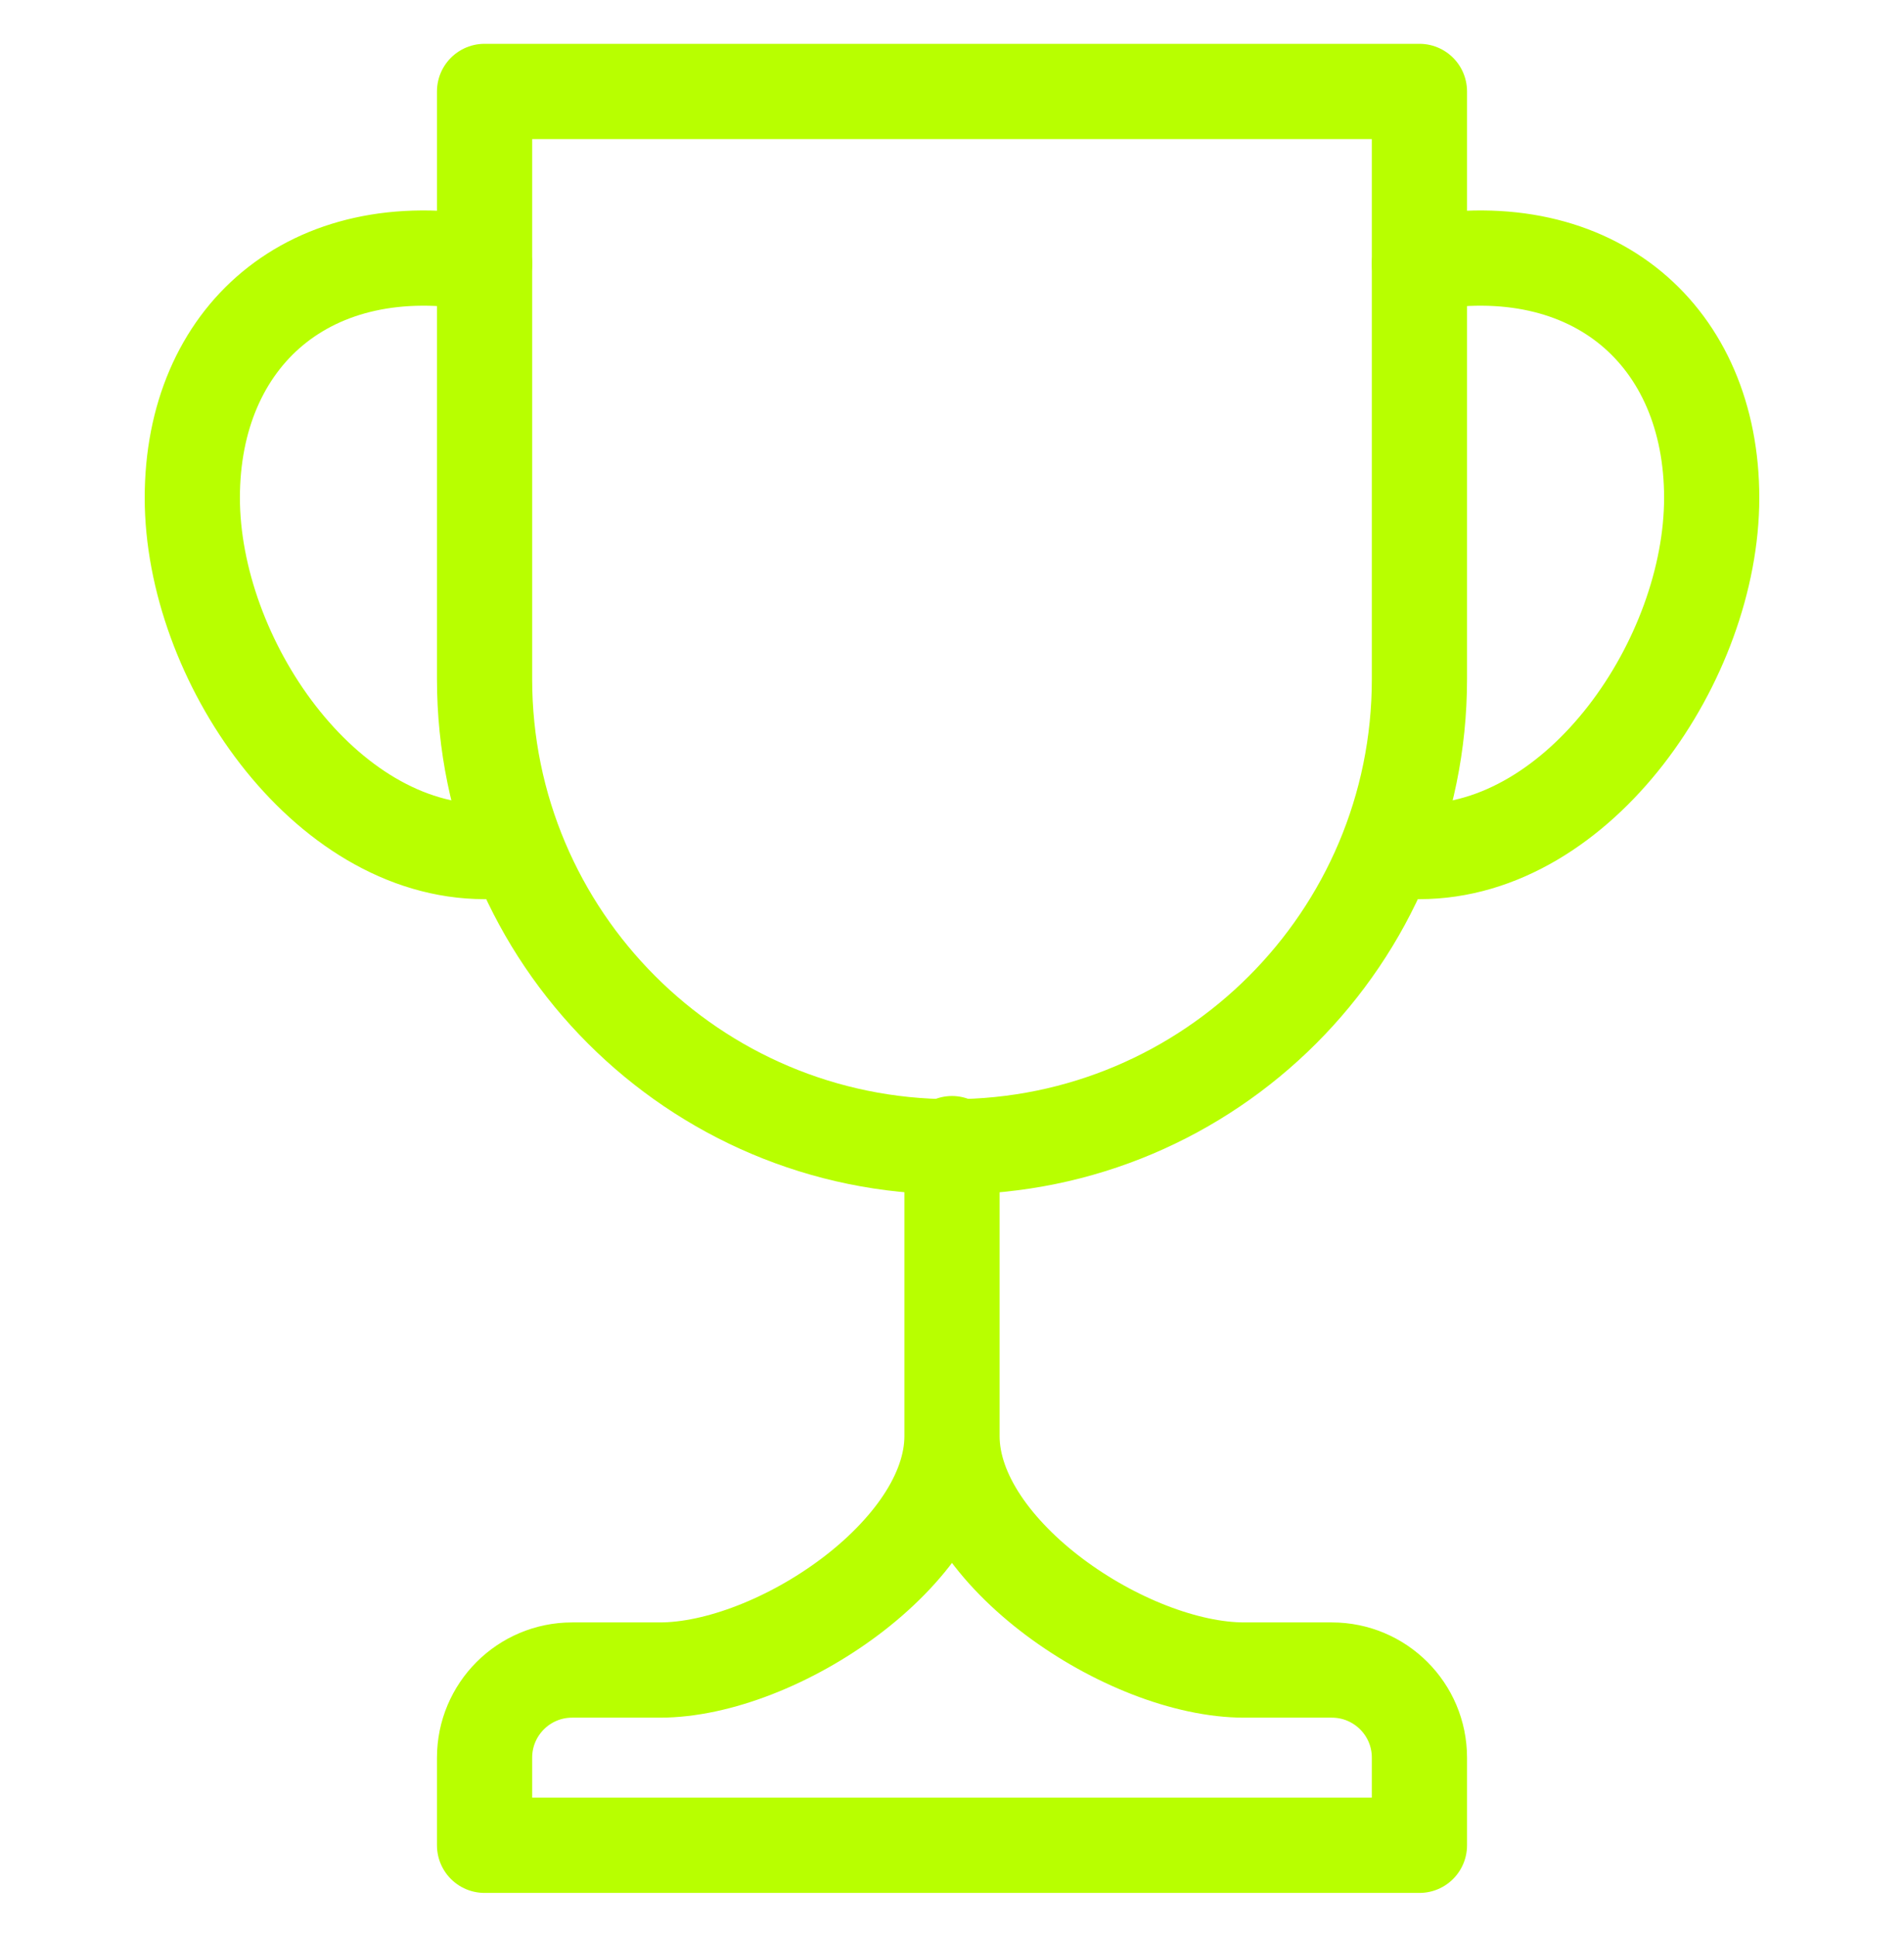
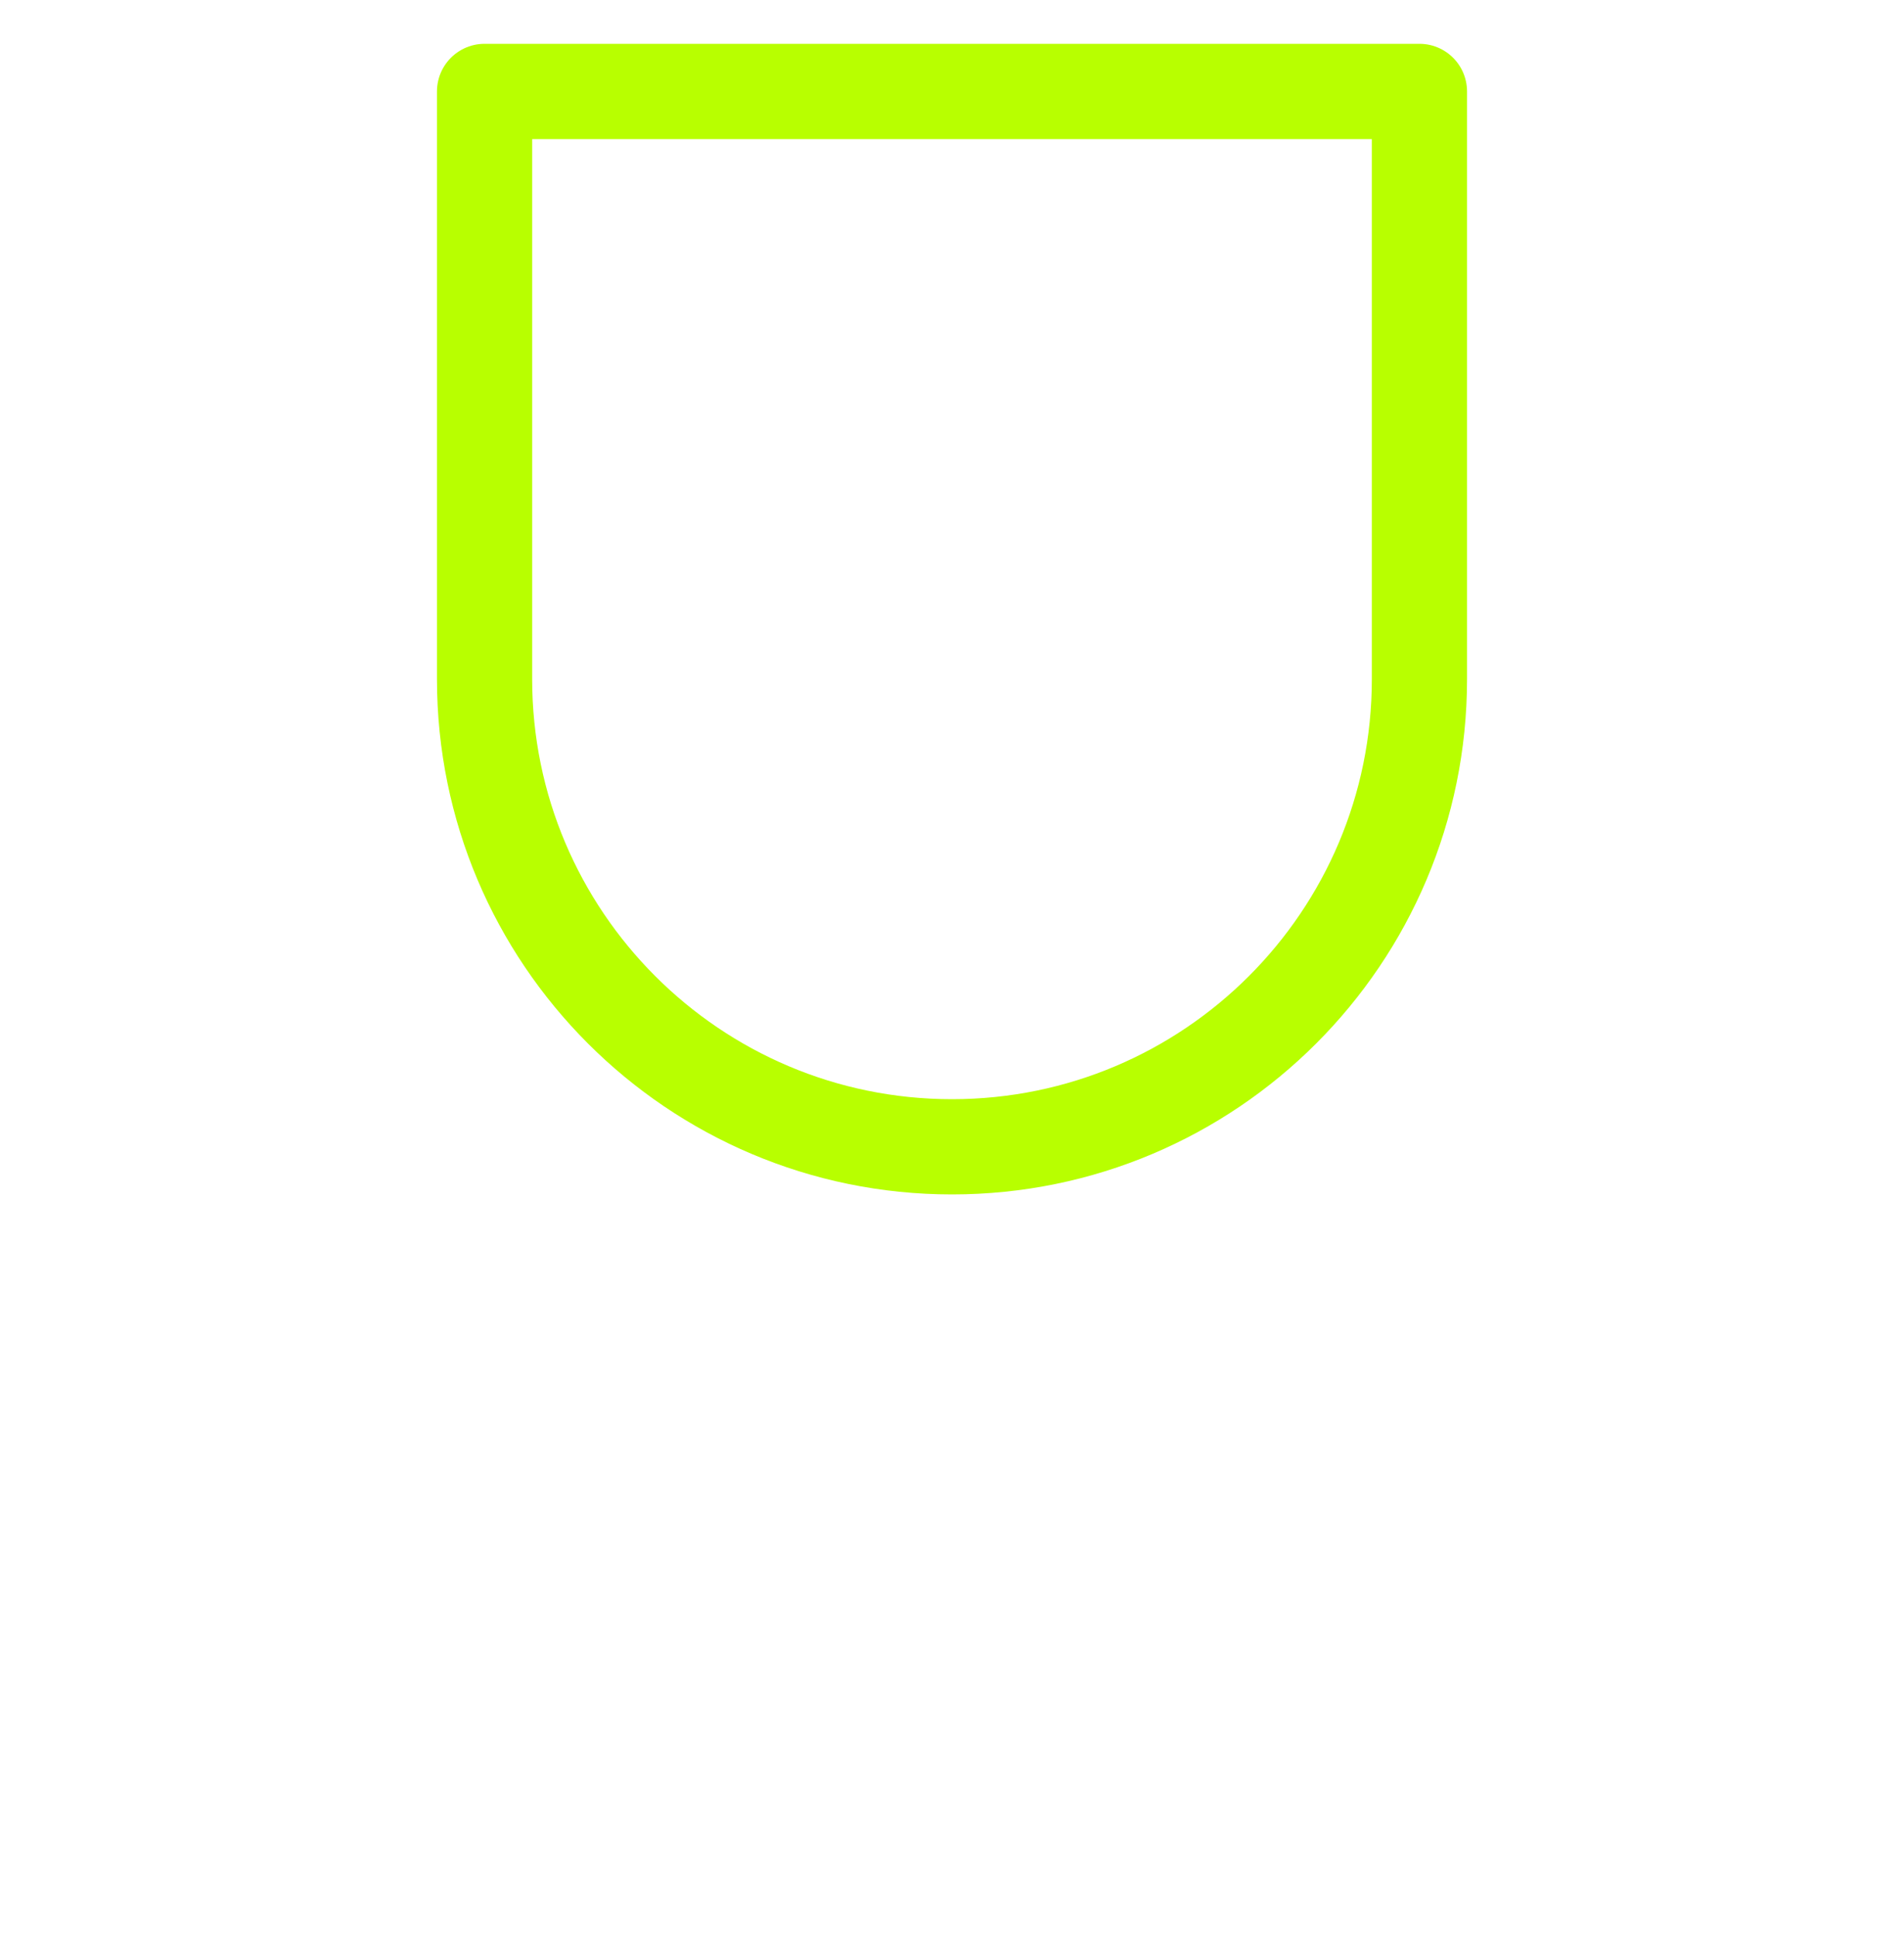
<svg xmlns="http://www.w3.org/2000/svg" id="Capa_1" data-name="Capa 1" viewBox="0 0 60 61">
  <defs>
    <style>
      .cls-1 {
        fill: none;
        stroke: #b8ff00;
        stroke-linecap: round;
        stroke-linejoin: round;
        stroke-width: 3px;
      }
    </style>
  </defs>
-   <path class="cls-1" d="M30,36.02v9.21c0,3.68-5.52,7.37-9.21,7.37h-2.76c-1.53,0-2.76,1.24-2.76,2.76v2.76h29.46v-2.76c0-1.53-1.24-2.76-2.76-2.76h-2.76c-3.68,0-9.21-3.68-9.21-7.37" />
  <path class="cls-1" d="M44.73,21.39c0,8.14-6.6,14.73-14.73,14.73s-14.73-6.6-14.73-14.73V2.88h29.46v18.51Z" />
-   <path class="cls-1" d="M15.27,8.31c-5.52-1.01-9.21,2.3-9.21,7.37s4.14,11.14,9.21,11.14h1.01M44.73,8.31c5.52-1.01,9.21,2.3,9.21,7.37s-4.14,11.14-9.21,11.14h-1.01" />
</svg>